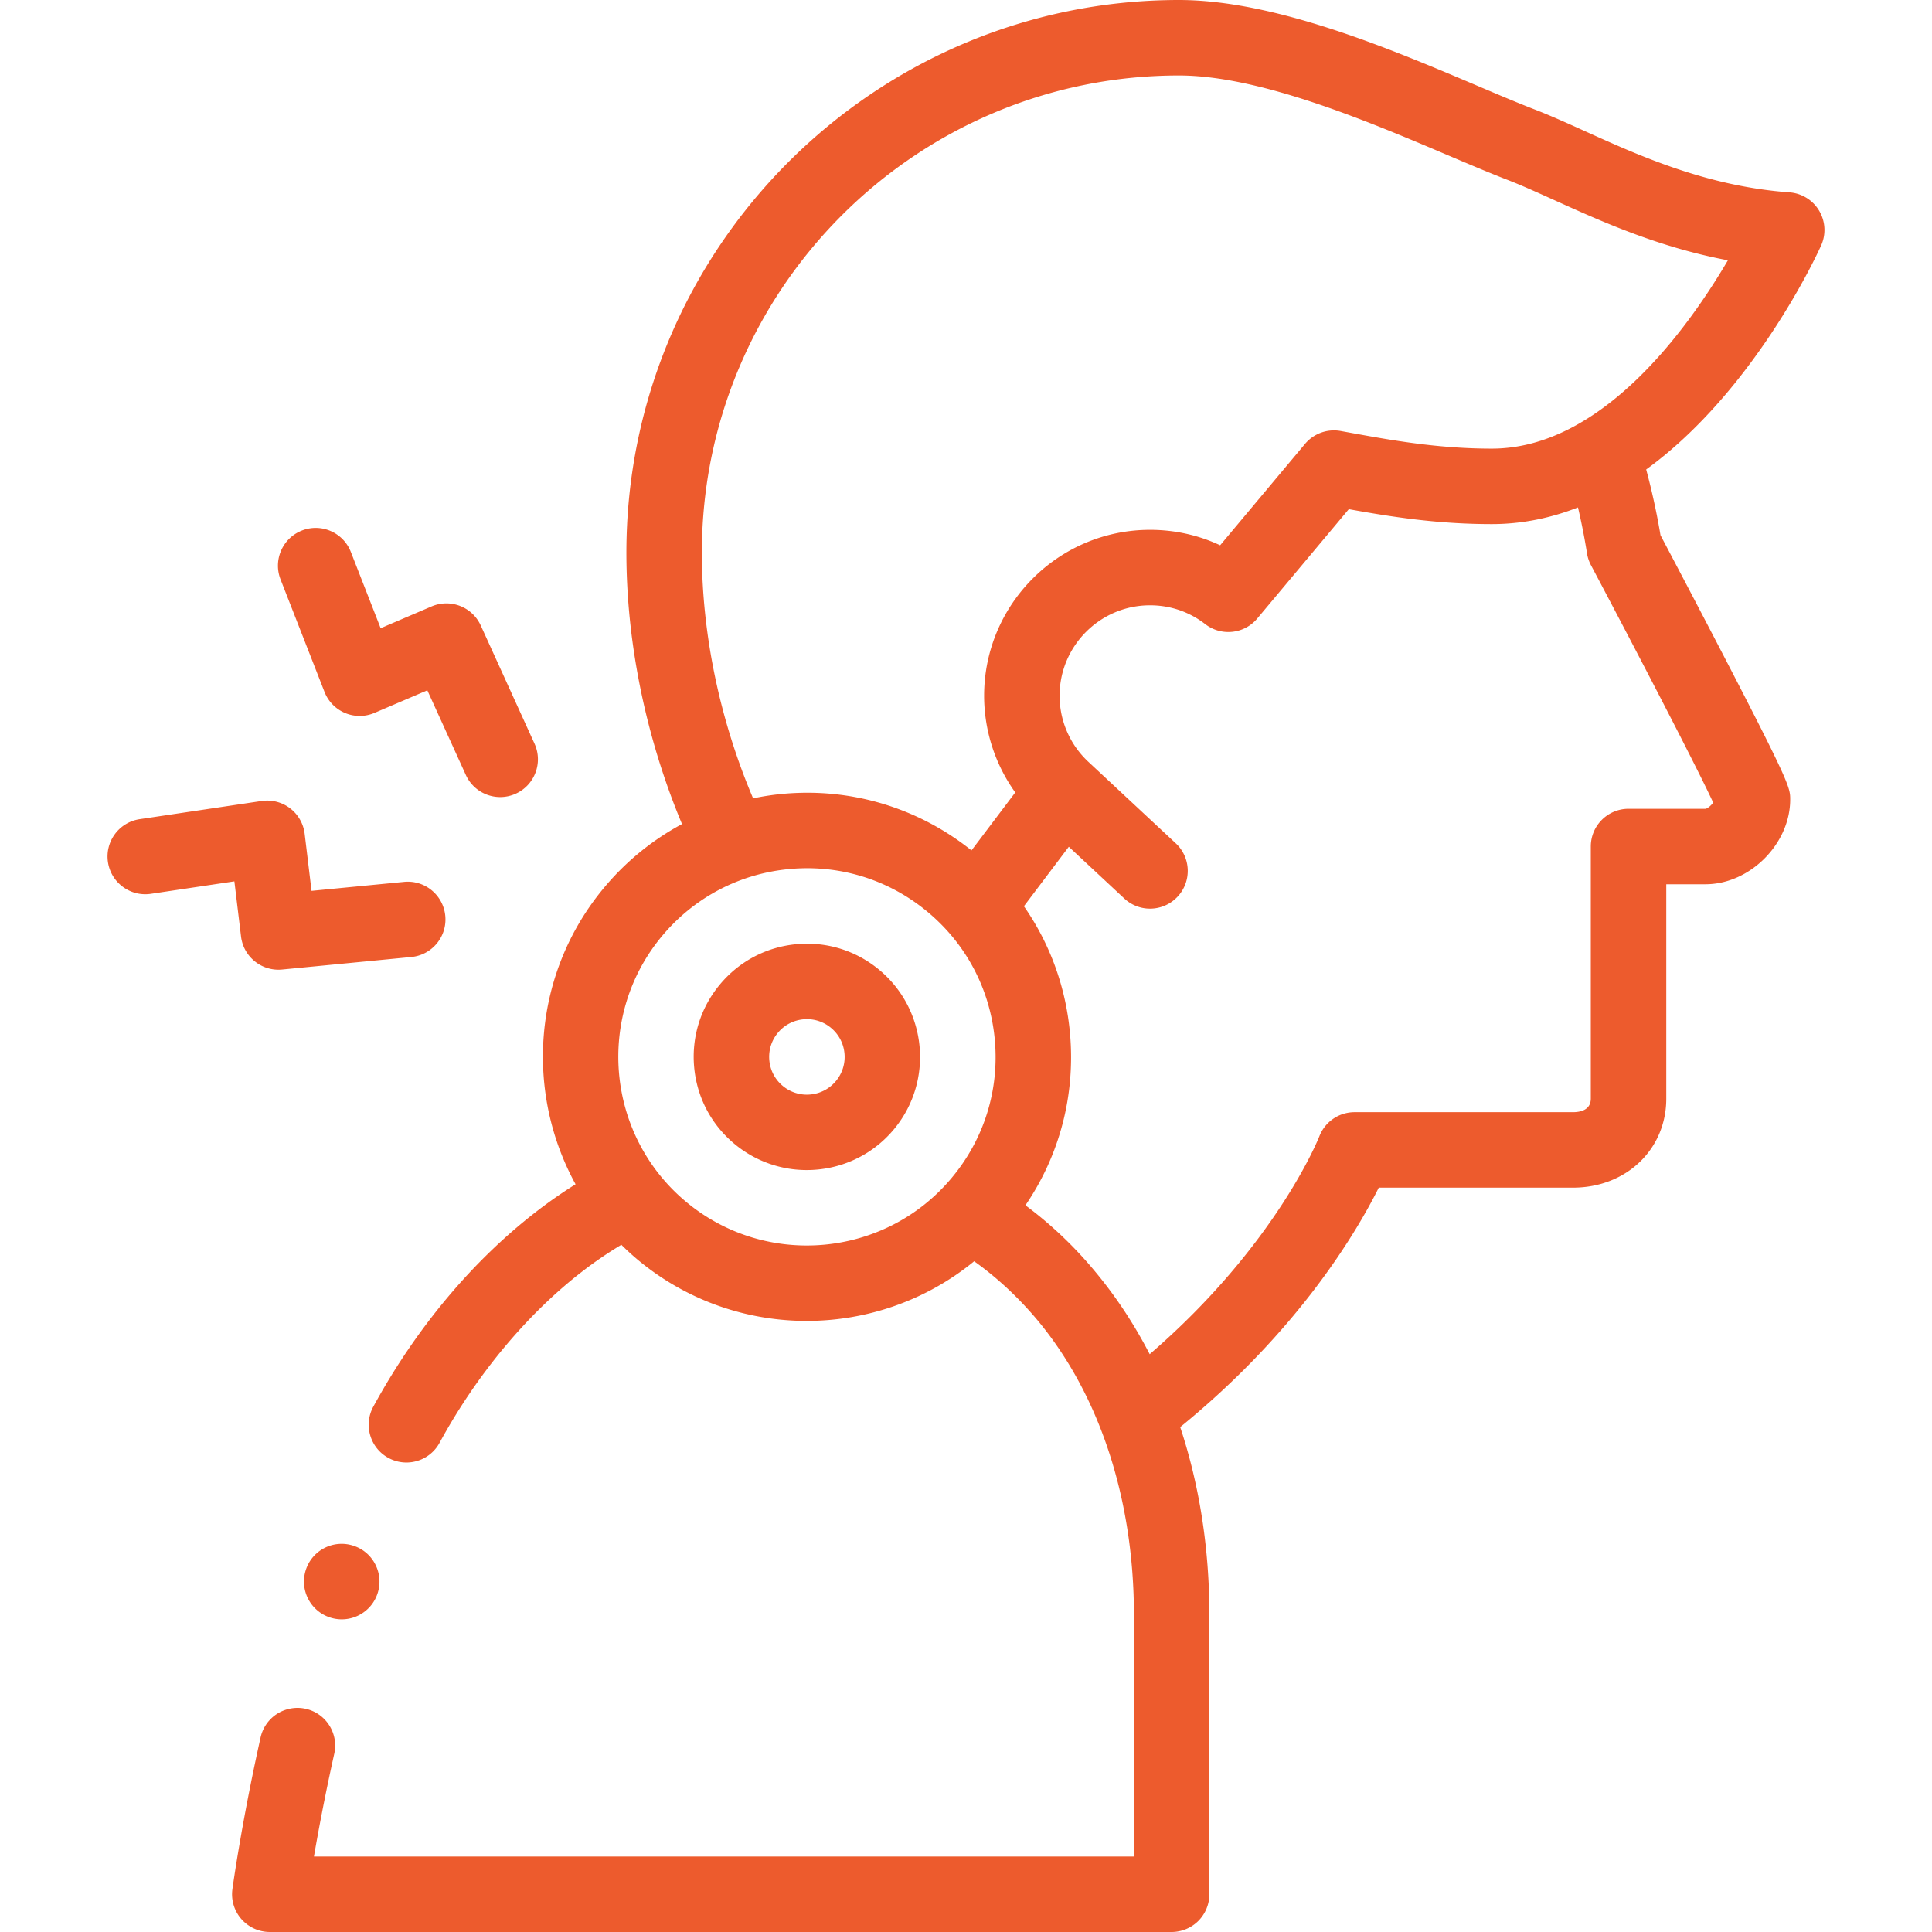
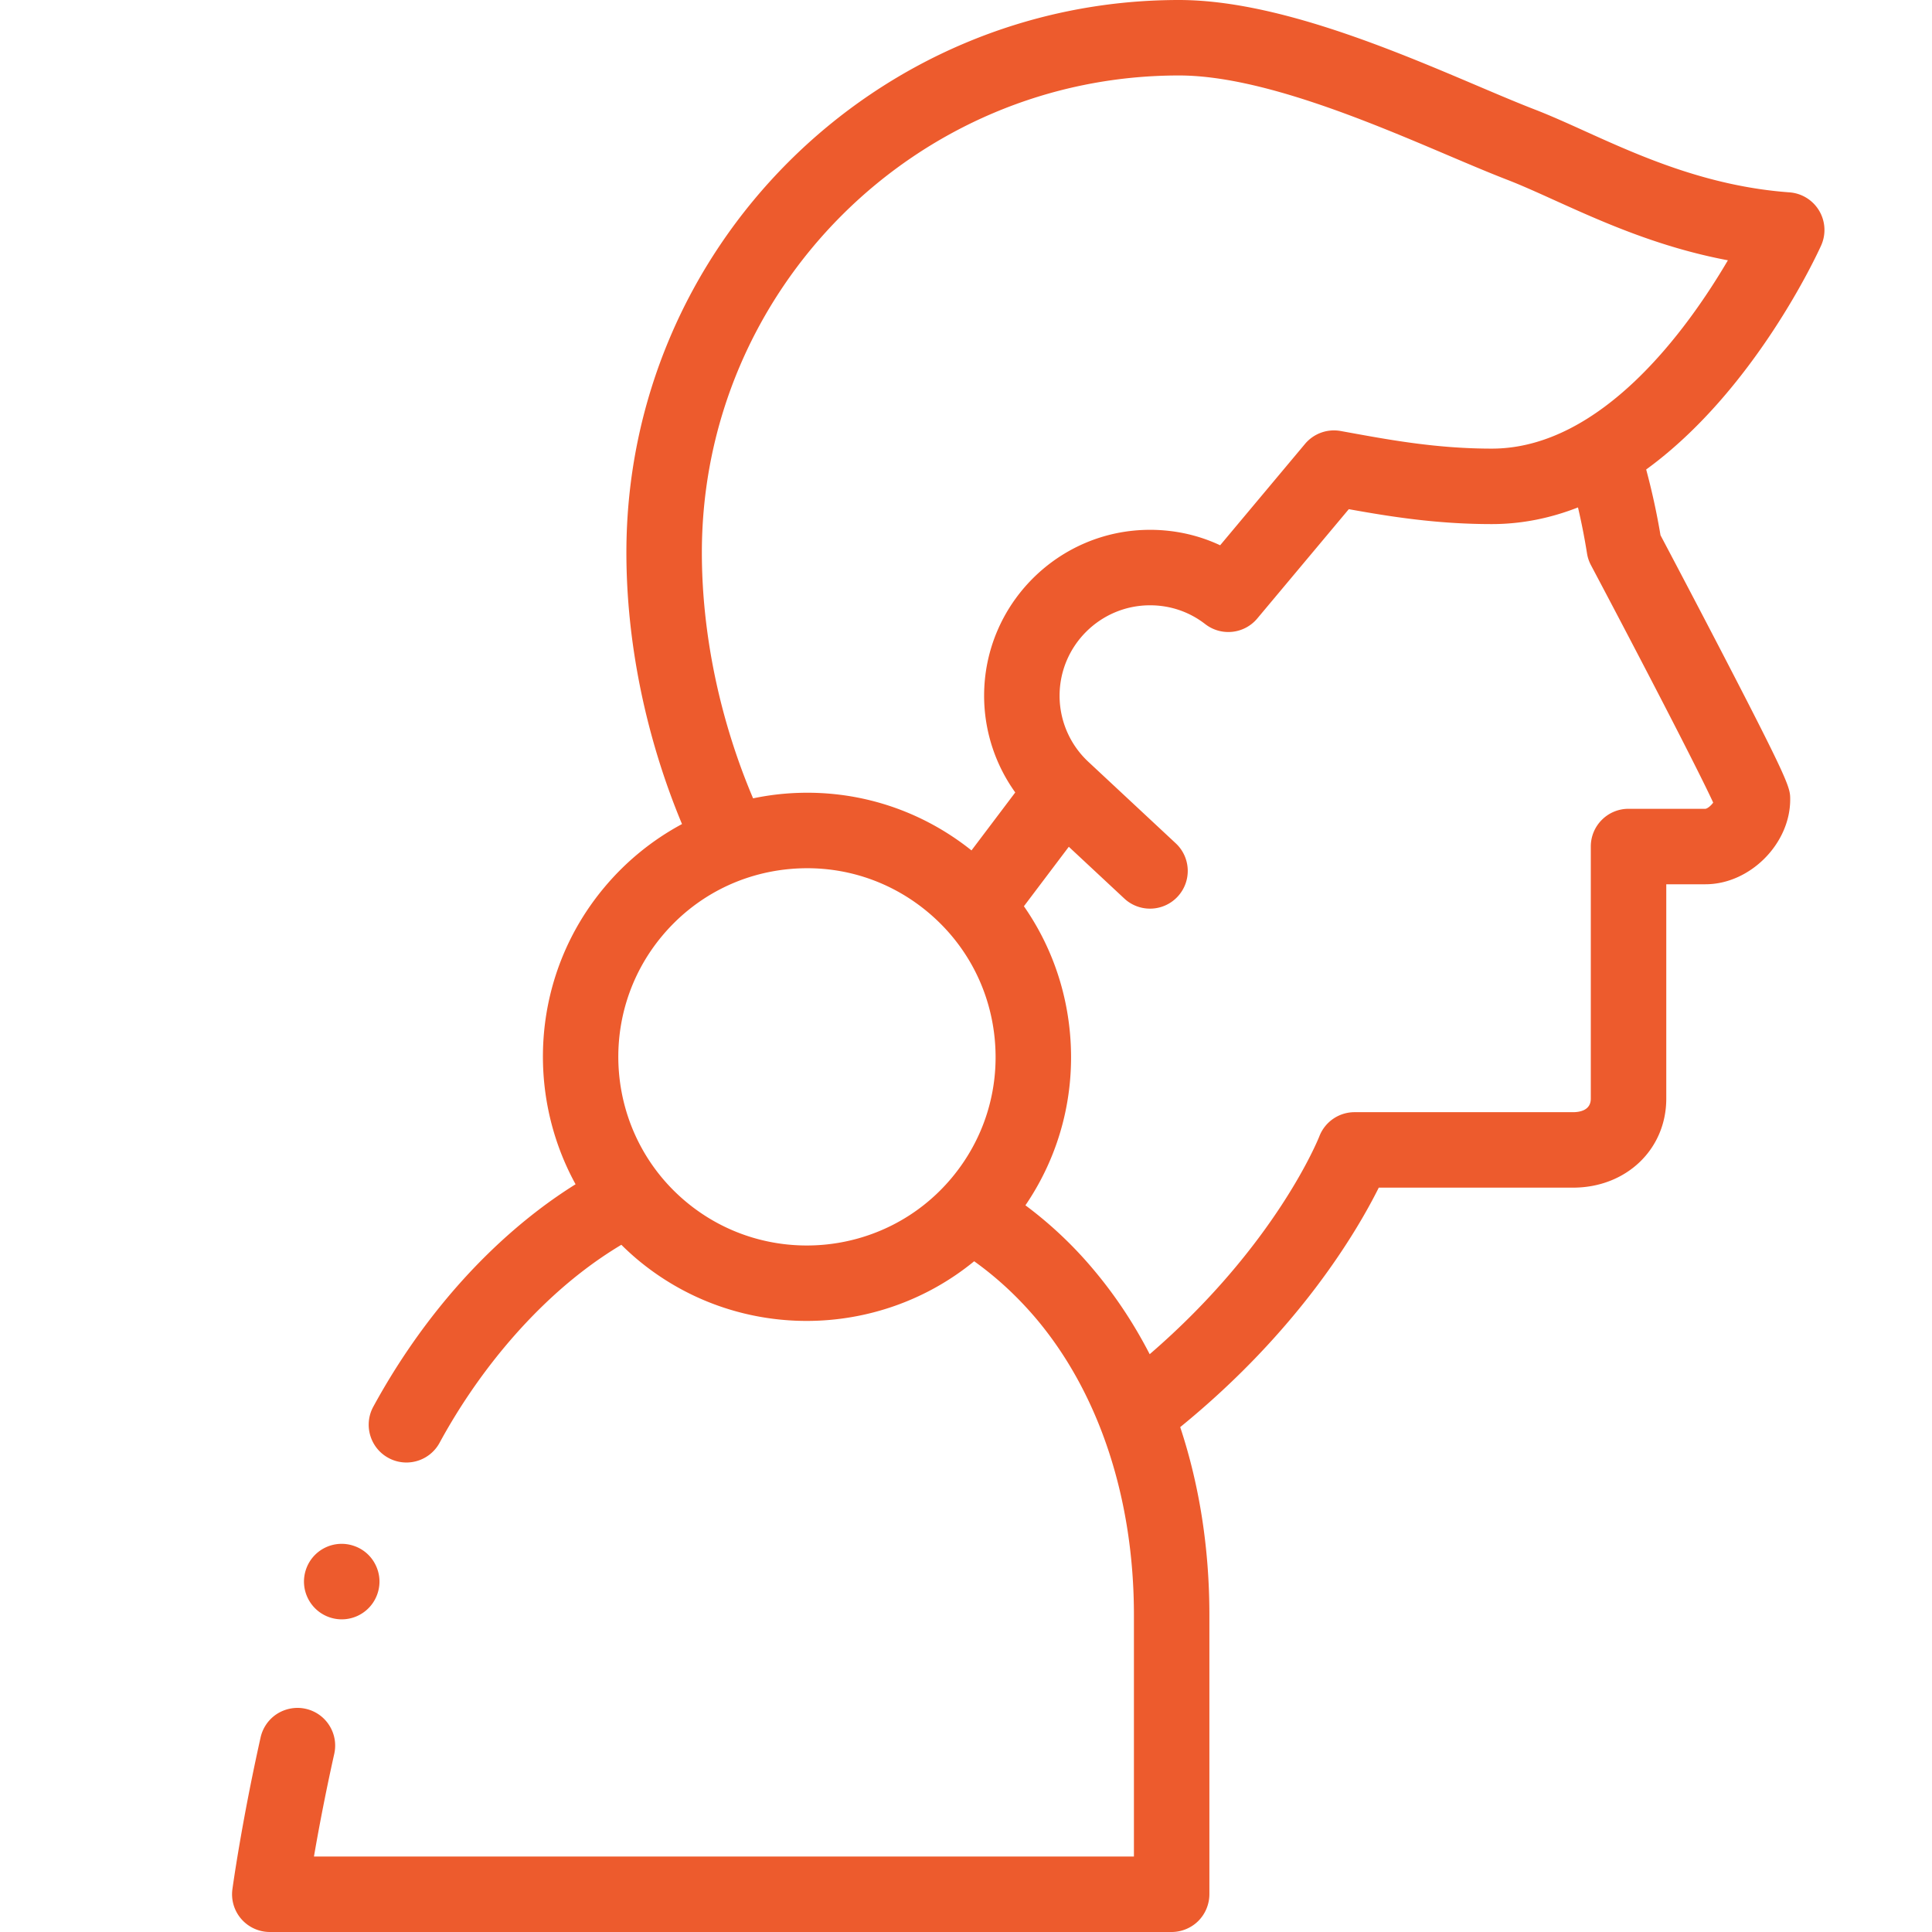
<svg xmlns="http://www.w3.org/2000/svg" version="1.1" width="512" height="512" x="0" y="0" viewBox="0 0 512 512" style="enable-background:new 0 0 512 512" xml:space="preserve" class="">
  <g>
    <path d="M81.051 416.04c-1.71 5.25 1.17 10.9 6.42 12.61a9.99 9.99 0 0 0 12.6-6.42c.83-2.54.61-5.25-.6-7.63s-3.28-4.15-5.82-4.97a9.972 9.972 0 0 0-12.6 6.41z" fill="#ed5b2d" opacity="1" data-original="#000000" class="" />
    <path d="M482.618 65.056a9.996 9.996 0 0 0-.528-9.225 9.994 9.994 0 0 0-7.861-4.854c-21.875-1.597-39.784-9.698-54.175-16.207-4.732-2.14-9.202-4.162-13.42-5.788-4.371-1.688-9.631-3.922-15.199-6.287C368.884 13.117 337.998 0 312.441 0c-80.747 0-146.44 65.693-146.44 146.44 0 23.921 5.194 49.1 14.738 71.945a69.931 69.931 0 0 0-20.524 16.71c-19.084 22.744-21.18 54.161-7.683 78.746a127.605 127.605 0 0 0-10.05 6.978c-17.13 13.14-32.19 31.12-43.56 51.98-2.63 4.84-.84 10.93 4.01 13.56 1.46.8 3.11 1.22 4.77 1.22 3.67 0 7.04-2 8.79-5.22 9.88-18.18 23.43-34.4 38.16-45.67a106.104 106.104 0 0 1 10.012-6.807 70.423 70.423 0 0 0 4.179 3.832c13.091 10.984 29.055 16.347 44.939 16.346 15.863-.001 31.633-5.371 44.382-15.813 5.982 4.276 11.502 9.374 16.527 15.322 16.65 19.82 25.81 47.67 25.81 78.43v64h-217.3c1.06-6.19 2.86-15.92 5.38-27.22.58-2.6.11-5.28-1.32-7.54a9.939 9.939 0 0 0-6.26-4.39c-2.92-.66-6.05.07-8.39 1.92a10.054 10.054 0 0 0-3.55 5.66c-5.06 22.69-7.37 39.52-7.47 40.24-.39 2.85.48 5.74 2.38 7.91s4.65 3.42 7.53 3.42H310.5c2.63 0 5.21-1.07 7.069-2.93a10.077 10.077 0 0 0 2.931-7.07v-74c0-17.558-2.604-34.317-7.731-49.801 31.271-25.457 46.734-51.655 52.62-63.459h51.471c14.093 0 24.72-10.142 24.72-23.59v-56.81h10.39c11.75 0 22.45-10.7 22.45-22.45 0-3.083 0-4.121-18.108-39.02a4901.959 4901.959 0 0 0-16.259-31.023 186.474 186.474 0 0 0-3.799-17.427c28.722-20.882 45.4-57.222 46.364-59.363zM186.001 146.44c0-69.719 56.721-126.44 126.44-126.44 21.487 0 50.206 12.197 71.176 21.103 5.725 2.432 11.133 4.728 15.816 6.538 3.694 1.424 7.913 3.332 12.379 5.352 12.603 5.701 27.66 12.51 46.098 15.988-10.599 18.066-33.417 49.909-62.57 49.909-14.364 0-26.702-2.244-37.588-4.224l-2.466-.447a10.002 10.002 0 0 0-9.443 3.421l-22.493 26.864c-5.757-2.697-12.048-4.095-18.58-4.095-24.245 0-43.97 19.725-43.97 43.97a43.98 43.98 0 0 0 8.253 25.628l-11.596 15.361c-14.103-11.256-31.683-16.594-49.721-15.012-2.763.242-5.482.66-8.158 1.211-8.782-20.661-13.577-43.486-13.577-65.127zm-4.303 171.954c-21.12-17.722-23.884-49.322-6.162-70.442 8.584-10.23 20.639-16.506 33.944-17.67a51.01 51.01 0 0 1 4.443-.195c11.724 0 22.966 4.077 32.054 11.703 10.231 8.584 16.506 20.64 17.67 33.944 1.164 13.305-2.923 26.267-11.508 36.498-17.72 21.118-49.321 23.882-70.441 6.162zM420.576 146.66a9.994 9.994 0 0 0 1.037 3.102c13.705 25.868 28.584 54.611 32.4 62.938-.538.764-1.473 1.558-2.044 1.64h-20.39c-5.522 0-10 4.477-10 10v66.81c0 3.124-2.957 3.59-4.72 3.59h-57.89a9.998 9.998 0 0 0-9.331 6.404c-.12.31-11.389 28.781-44.959 57.734-4.139-8.03-9.041-15.442-14.67-22.159a106.552 106.552 0 0 0-18.262-17.298c9.069-13.299 13.245-29.182 11.823-45.432-1.081-12.35-5.324-23.919-12.224-33.825l11.898-15.761 14.702 13.709a9.967 9.967 0 0 0 6.818 2.687 9.97 9.97 0 0 0 7.315-3.18c3.767-4.039 3.546-10.367-.493-14.133L288.77 202.21l-.034-.029c-.029-.026-.053-.056-.082-.082a23.915 23.915 0 0 1-7.854-17.72c0-13.217 10.753-23.97 23.97-23.97 5.362 0 10.418 1.723 14.622 4.983 4.251 3.295 10.346 2.64 13.795-1.483l24.259-28.973c10.912 1.962 23.213 3.954 37.894 3.954 8.109 0 15.733-1.639 22.842-4.418a173.144 173.144 0 0 1 2.394 12.188z" fill="#ed5b2d" opacity="1" data-original="#000000" class="" />
-     <path d="M233.121 257.11c-6.139-5.151-13.918-7.602-21.898-6.905-7.983.698-15.216 4.464-20.367 10.603-5.151 6.138-7.604 13.915-6.905 21.898.698 7.983 4.464 15.216 10.603 20.366a29.861 29.861 0 0 0 19.259 7.006c8.568 0 17.08-3.642 23.005-10.703 10.633-12.672 8.975-31.632-3.697-42.265zm-11.623 29.409a9.936 9.936 0 0 1-6.789 3.534 9.94 9.94 0 0 1-7.299-2.302c-2.046-1.717-3.301-4.128-3.534-6.789s.584-5.253 2.301-7.299a9.936 9.936 0 0 1 6.789-3.534 9.928 9.928 0 0 1 7.3 2.301 9.936 9.936 0 0 1 3.534 6.789 9.94 9.94 0 0 1-2.302 7.3zM63.876 248.18c.61 5.066 4.916 8.804 9.917 8.804.323 0 .648-.015.976-.047l34.248-3.32c5.497-.533 9.521-5.421 8.988-10.918s-5.42-9.529-10.918-8.988l-24.524 2.377-1.822-15.121a9.999 9.999 0 0 0-11.404-8.694l-32.313 4.82c-5.462.815-9.23 5.904-8.415 11.366s5.909 9.226 11.366 8.415l22.14-3.303zM86 183.367a10.001 10.001 0 0 0 13.243 5.557l14.005-5.982 10.203 22.427a10.002 10.002 0 0 0 9.108 5.861 9.962 9.962 0 0 0 4.135-.9c5.027-2.287 7.248-8.216 4.961-13.244l-14.248-31.32c-2.249-4.944-8.032-7.187-13.031-5.055l-13.502 5.768-7.896-20.21c-2.01-5.145-7.811-7.685-12.954-5.675-5.144 2.01-7.685 7.81-5.675 12.954z" fill="#ed5b2d" opacity="1" data-original="#000000" class="" />
  </g>
</svg>